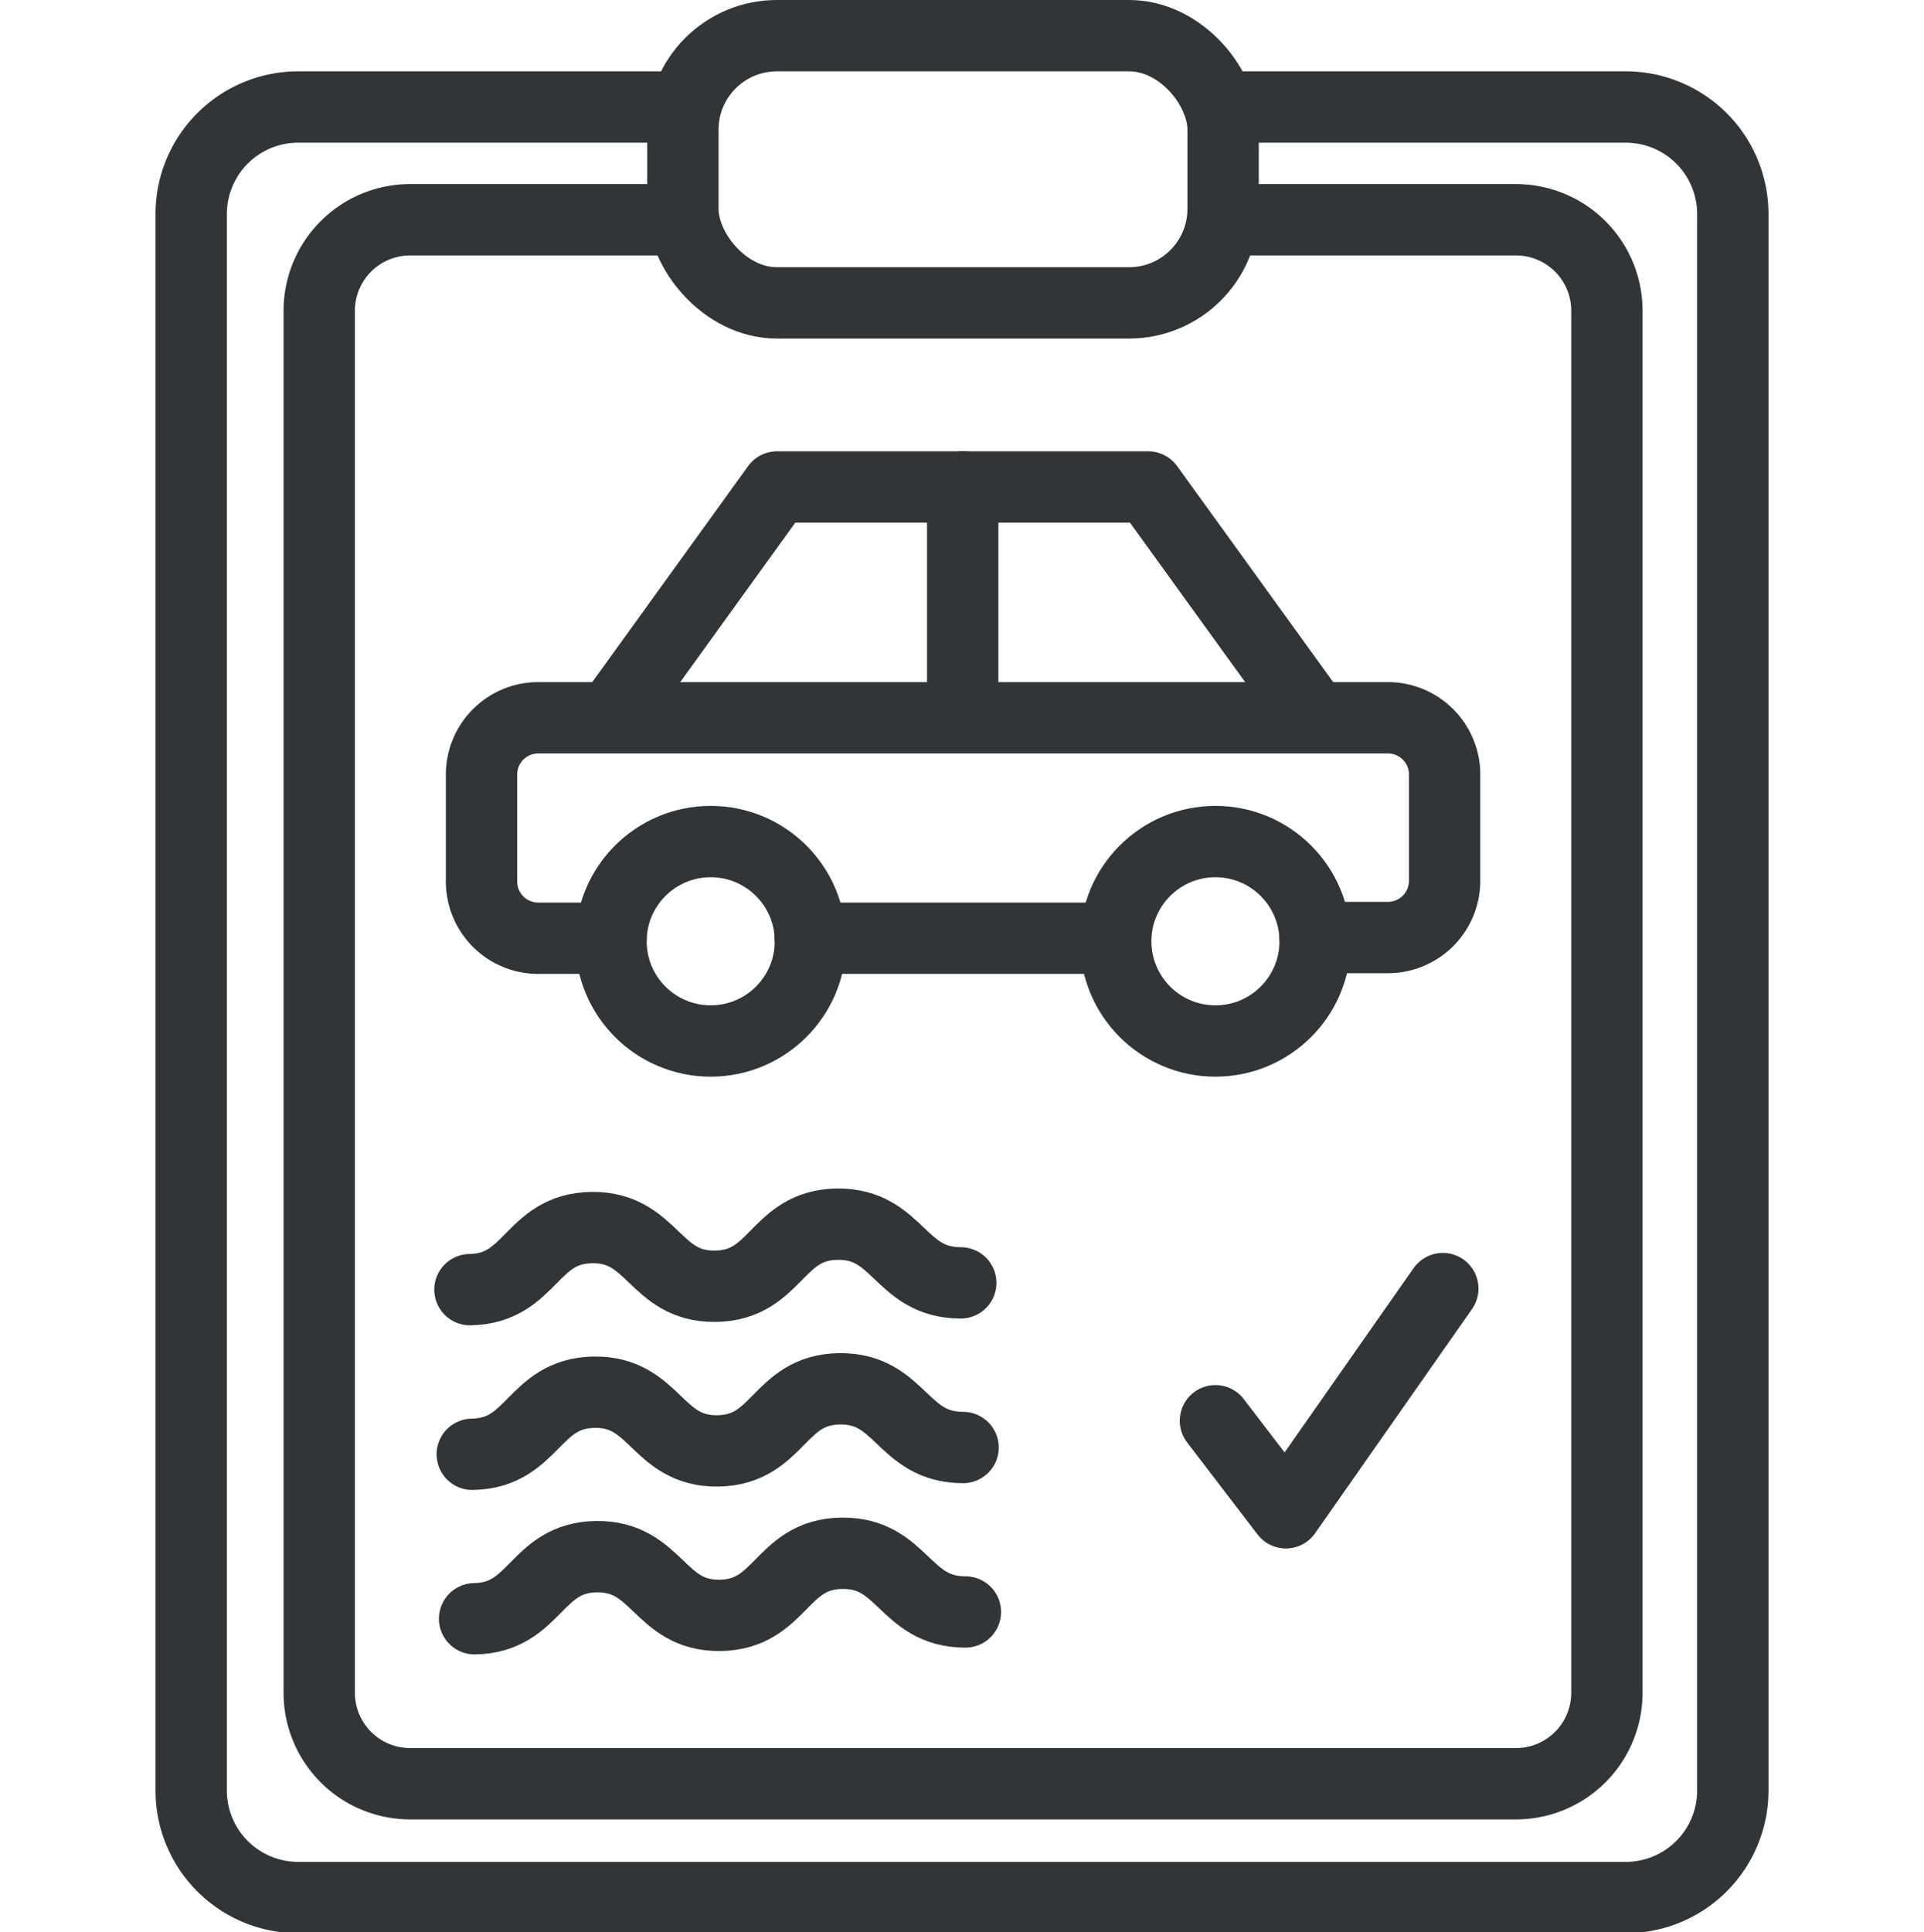
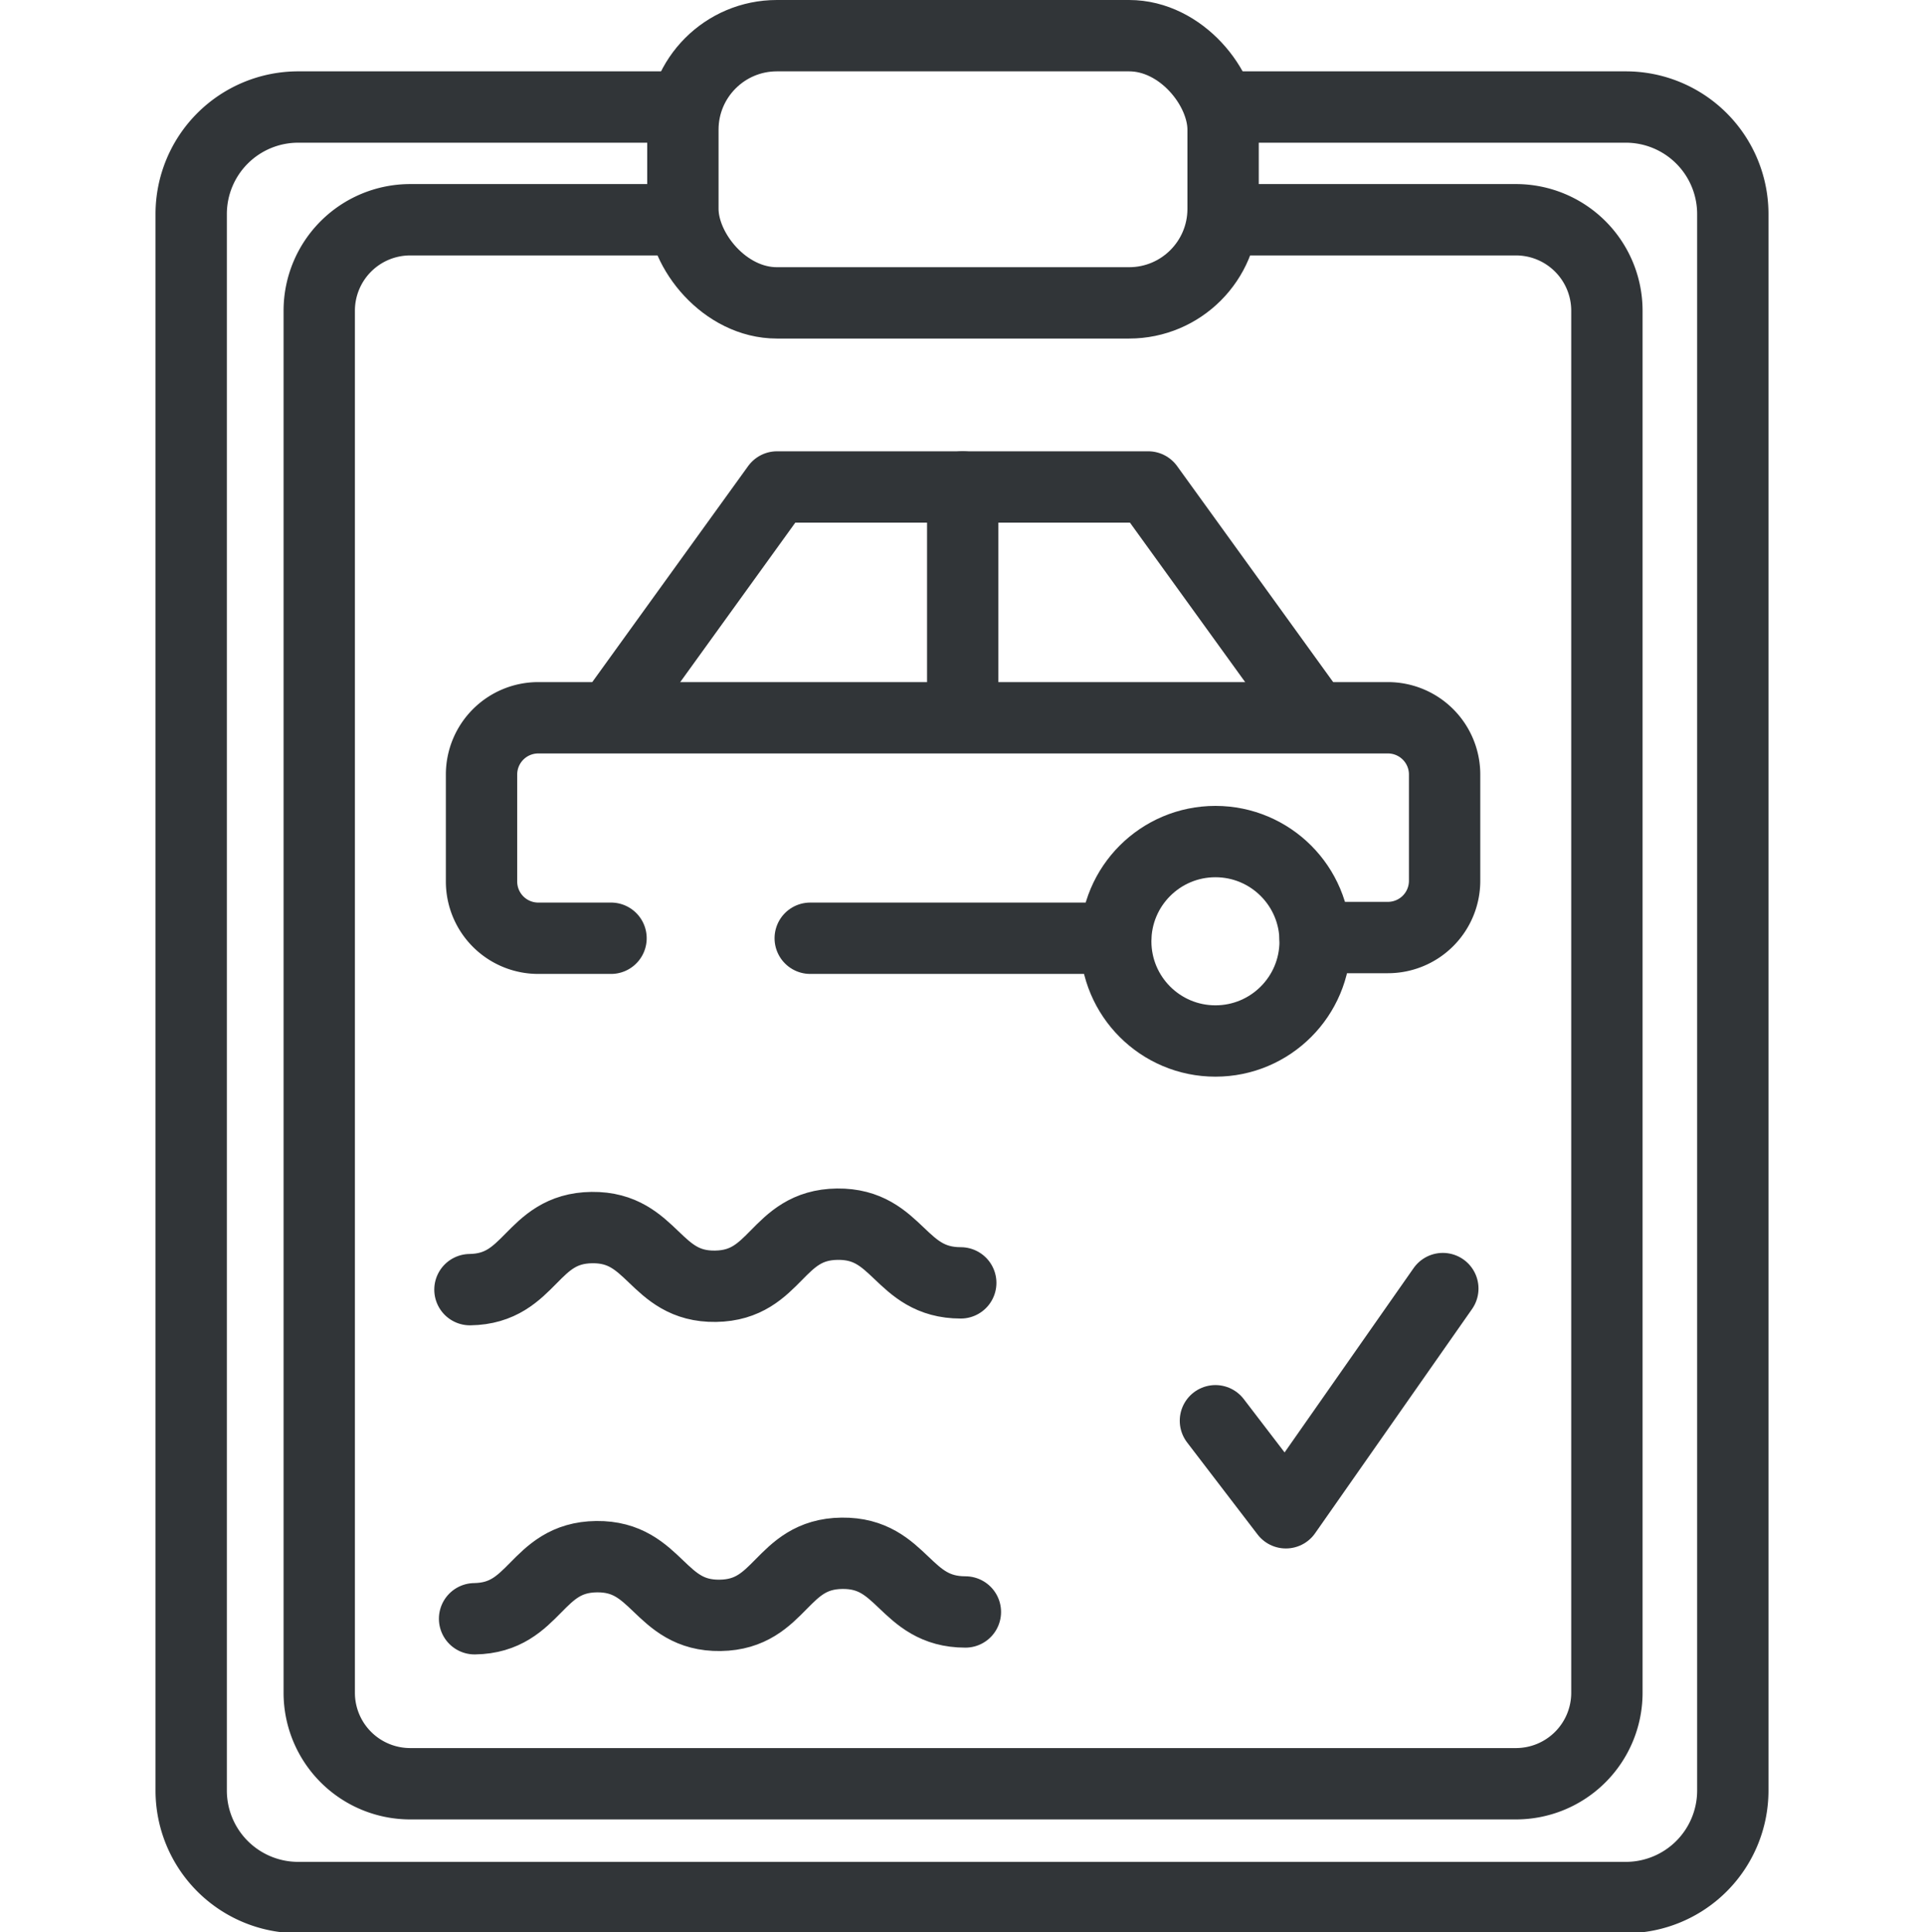
<svg xmlns="http://www.w3.org/2000/svg" id="Calque_1" data-name="Calque 1" viewBox="0 0 107.88 108.32">
  <defs>
    <style>.cls-1{fill:none;stroke:#313538;stroke-linecap:round;stroke-linejoin:round;stroke-width:4px;}</style>
  </defs>
  <title>services-icons</title>
  <rect class="cls-1" x="38.29" y="2" width="30.29" height="14.98" rx="5.27" ry="5.27" />
  <path class="cls-1" d="M68.58,6H91.16a6,6,0,0,1,6,6v88.38a6,6,0,0,1-6,6H16.72a6,6,0,0,1-6-6V12a6,6,0,0,1,6-6H38.29" />
  <path class="cls-1" d="M68.58,12.32H85a5.1,5.1,0,0,1,5.1,5.1V94.93A5.1,5.1,0,0,1,85,100h-62a5.1,5.1,0,0,1-5.1-5.1V17.42a5.1,5.1,0,0,1,5.1-5.1H38.29" />
  <path class="cls-1" d="M54.13,90.37c-3.44,0-3.48-3.33-6.92-3.29s-3.39,3.43-6.83,3.48-3.49-3.33-6.93-3.29-3.39,3.43-6.84,3.48" />
-   <path class="cls-1" d="M54,81.15c-3.44,0-3.48-3.33-6.92-3.29s-3.39,3.43-6.83,3.48S36.76,78,33.32,78.05s-3.39,3.43-6.84,3.48" />
  <path class="cls-1" d="M53.87,71.92c-3.44,0-3.48-3.33-6.92-3.29s-3.39,3.43-6.83,3.48-3.49-3.33-6.93-3.29-3.39,3.43-6.84,3.48" />
  <polyline class="cls-1" points="68.15 79.65 72.1 84.81 80.9 72.24" />
-   <circle class="cls-1" cx="39.85" cy="52.77" r="5.59" />
  <circle class="cls-1" cx="68.15" cy="52.77" r="5.59" />
  <polyline class="cls-1" points="73.7 40.2 64.38 27.3 53.98 27.3 43.57 27.3 34.26 40.2" />
  <line class="cls-1" x1="53.98" y1="27.3" x2="53.98" y2="40.2" />
  <path class="cls-1" d="M34.26,52.6H30.15A3.18,3.18,0,0,1,27,49.42v-6a3.18,3.18,0,0,1,3.18-3.18H77.81A3.18,3.18,0,0,1,81,43.38v6a3.18,3.18,0,0,1-3.18,3.18H73.74" />
  <line class="cls-1" x1="62.56" y1="52.6" x2="45.43" y2="52.6" />
</svg>